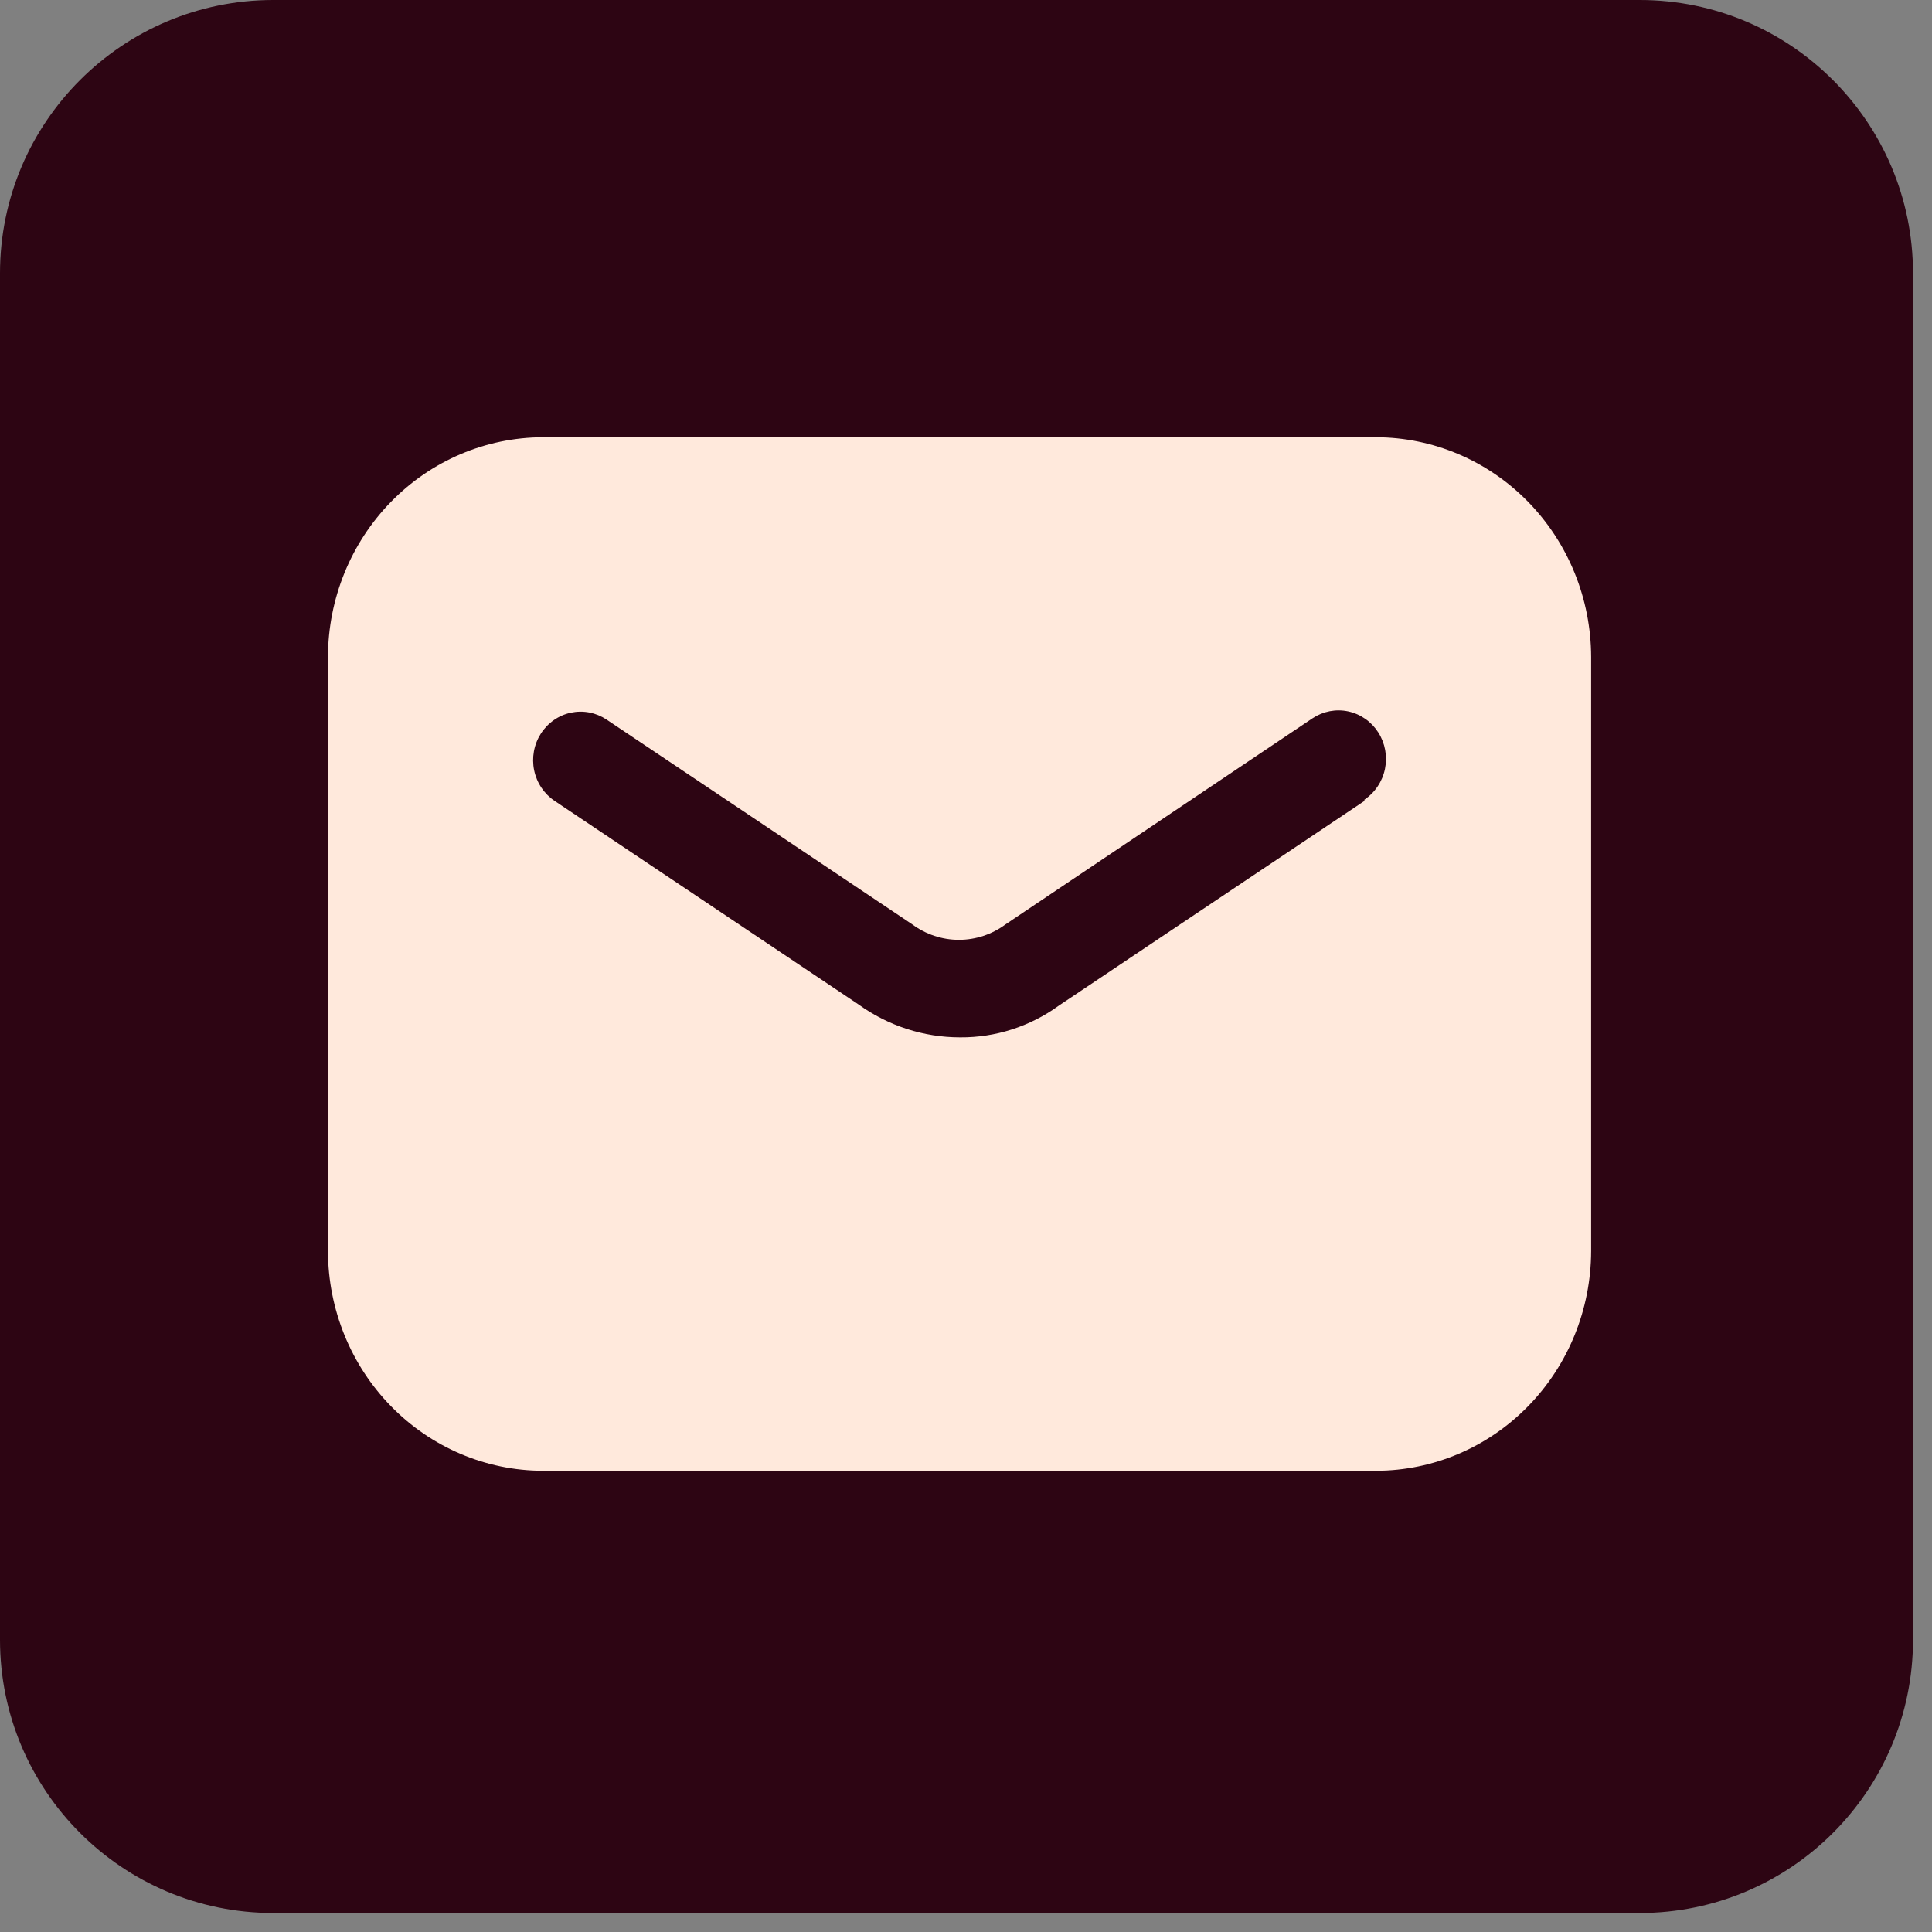
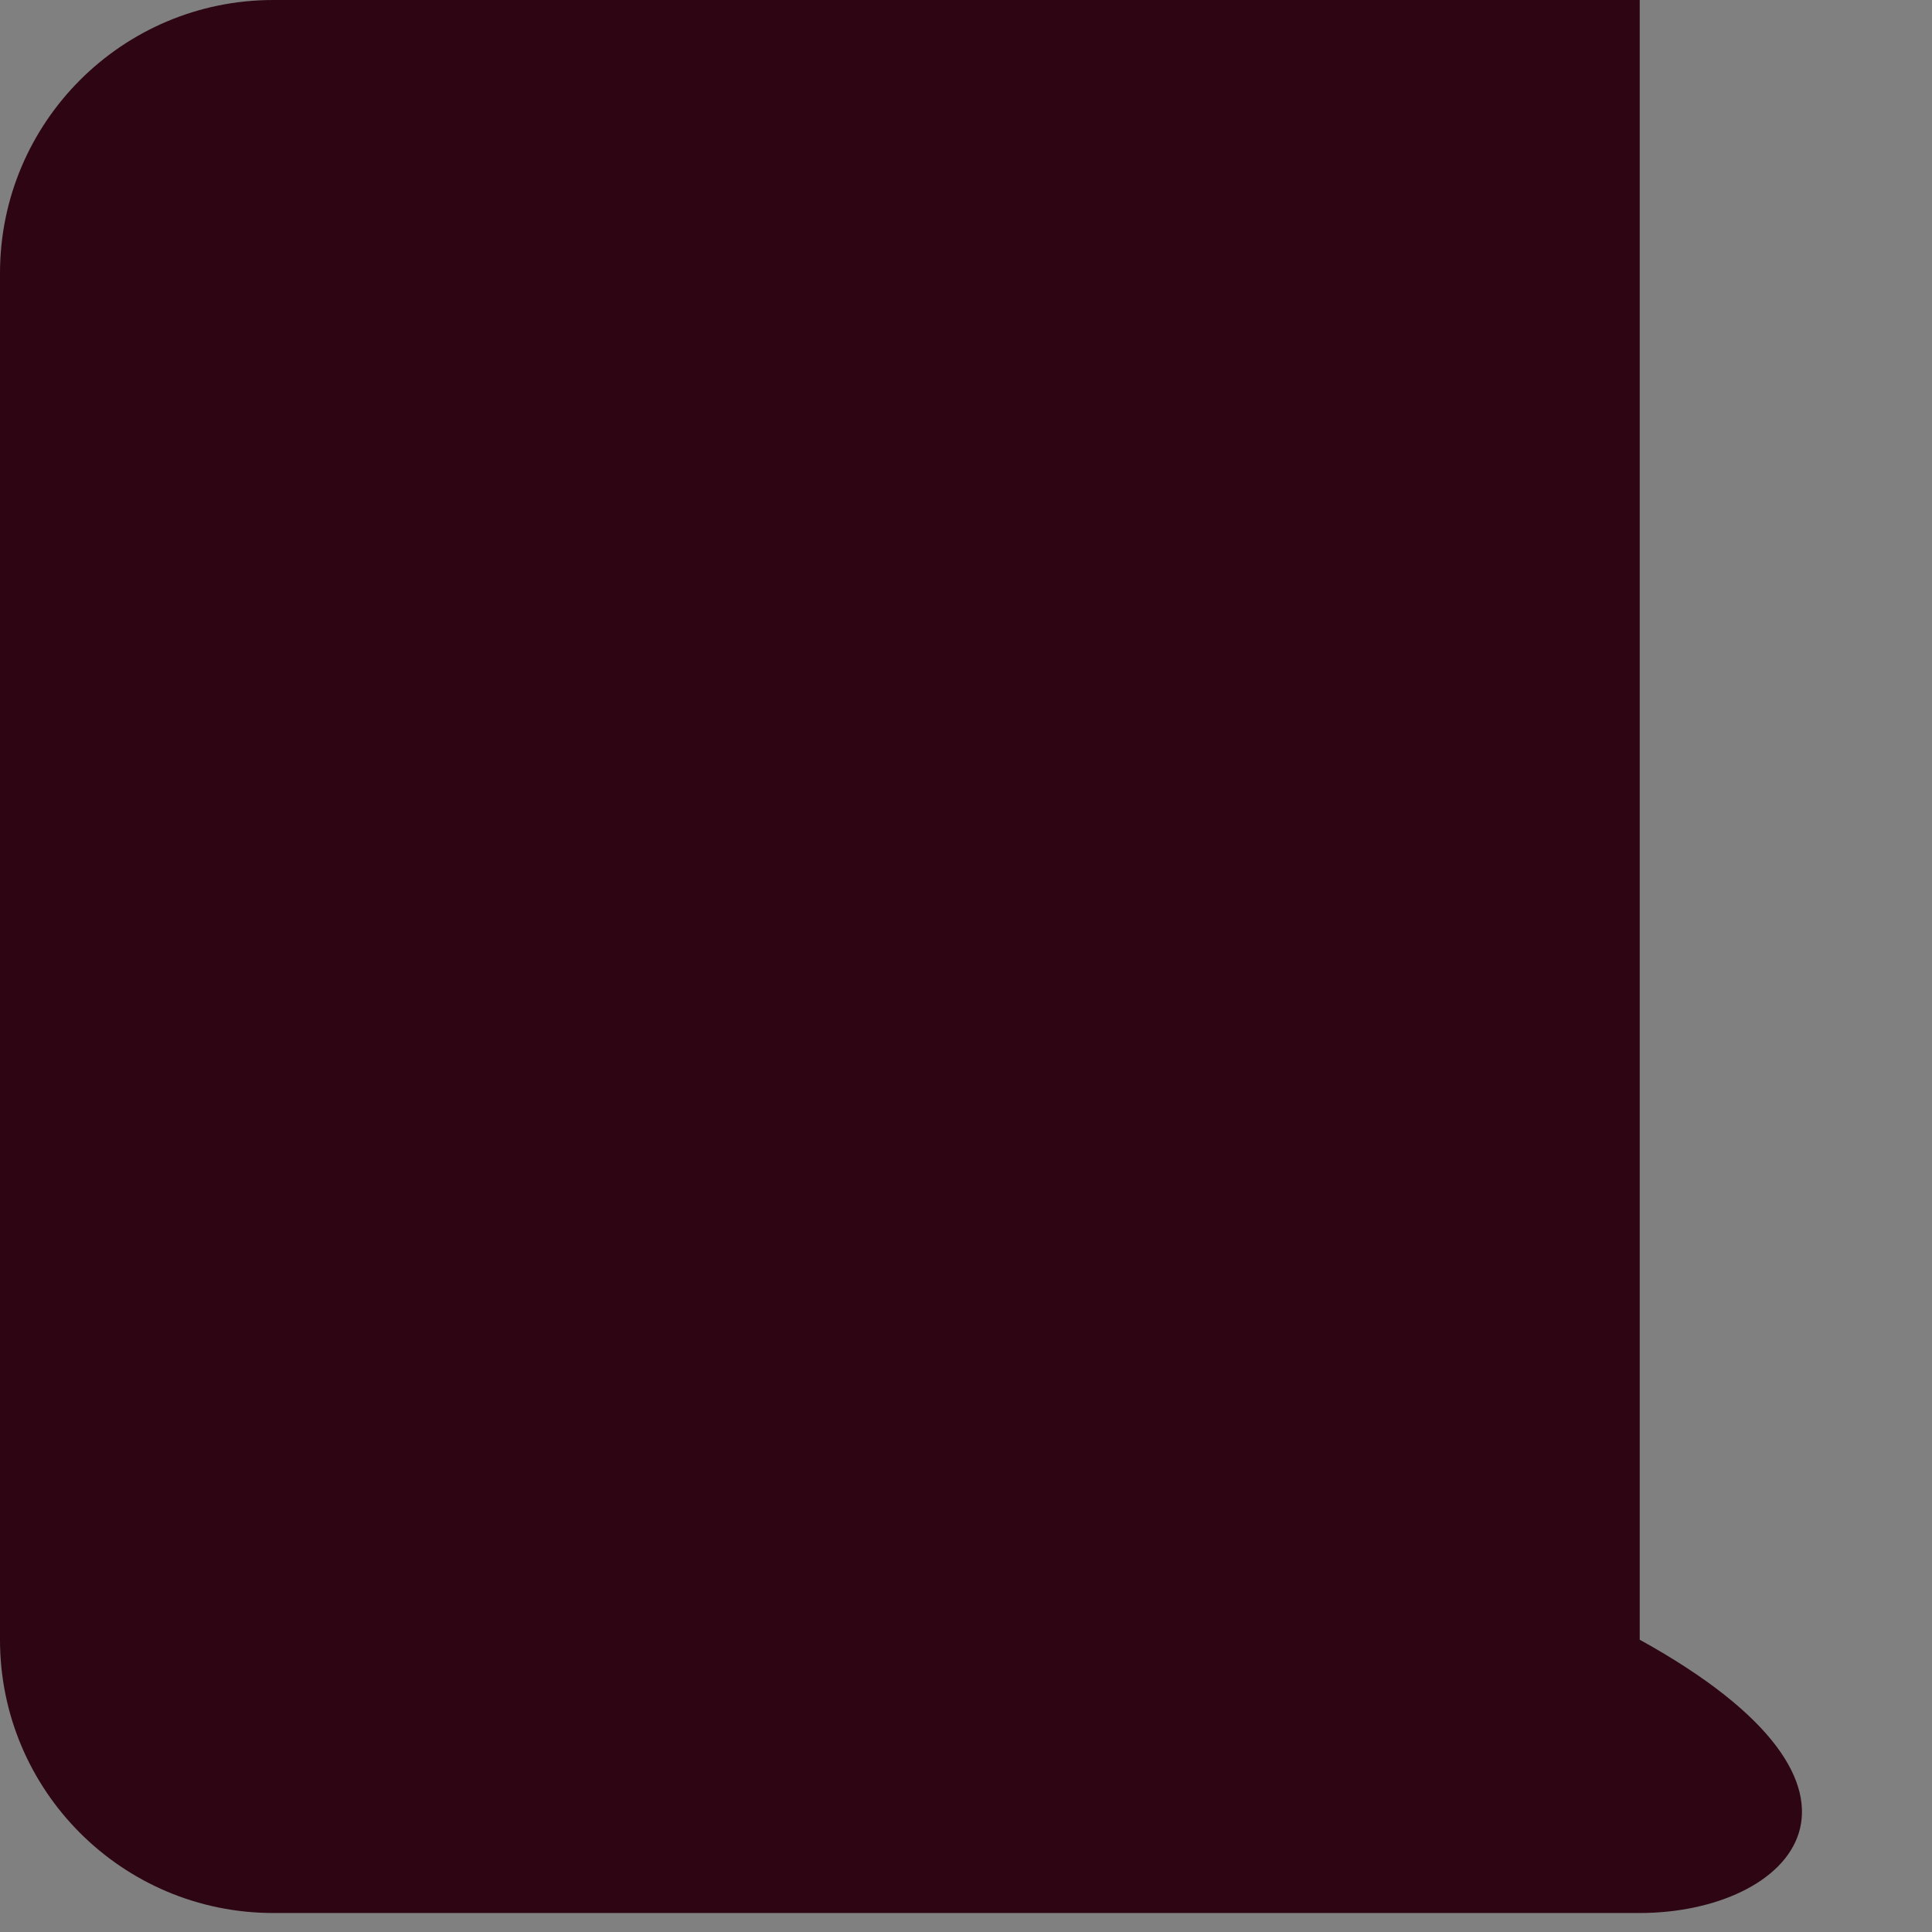
<svg xmlns="http://www.w3.org/2000/svg" width="60" height="60" viewBox="0 0 60 60" fill="none">
  <rect x="0" y="0" width="60" height="60" fill="#808080" stroke="none" />
-   <path d="M50.923 0C55.61 0 59.41 3.8 59.41 8.487V50.923C59.41 55.61 55.61 59.41 50.923 59.41H8.487C3.8 59.41 0 55.61 0 50.923V8.487C0 3.8 3.8 0 8.487 0H50.923Z" fill="#2D0513" />
-   <path d="M42.745 13.579H16.854C15.086 13.585 13.393 14.305 12.144 15.583C10.894 16.861 10.19 18.593 10.185 20.4V38.856C10.19 40.663 10.894 42.395 12.144 43.673C13.393 44.951 15.086 45.671 16.854 45.676H42.745C44.512 45.671 46.206 44.951 47.455 43.673C48.705 42.395 49.409 40.663 49.414 38.856V20.4C49.409 18.593 48.705 16.861 47.455 15.583C46.206 14.305 44.512 13.585 42.745 13.579ZM42.373 24.874L32.879 31.233C31.985 31.88 30.914 32.224 29.819 32.216C28.688 32.217 27.585 31.859 26.661 31.193L17.226 24.874C17.064 24.766 16.924 24.626 16.815 24.463C16.705 24.299 16.628 24.116 16.588 23.922C16.548 23.728 16.546 23.528 16.581 23.334C16.616 23.139 16.689 22.953 16.795 22.787C16.9 22.621 17.037 22.478 17.197 22.366C17.356 22.254 17.536 22.175 17.725 22.134C17.915 22.094 18.11 22.091 18.301 22.127C18.491 22.164 18.672 22.238 18.835 22.346L28.328 28.705C28.75 29.018 29.258 29.187 29.78 29.187C30.301 29.187 30.809 29.018 31.231 28.705L40.764 22.306C40.926 22.198 41.108 22.124 41.298 22.087C41.489 22.051 41.684 22.053 41.873 22.094C42.063 22.135 42.242 22.214 42.402 22.326C42.562 22.438 42.698 22.581 42.804 22.747C42.91 22.913 42.982 23.099 43.018 23.293C43.053 23.488 43.051 23.688 43.011 23.882C42.971 24.076 42.894 24.259 42.784 24.422C42.675 24.586 42.535 24.726 42.373 24.834V24.874Z" fill="#FFE9DC" />
+   <path d="M50.923 0V50.923C59.41 55.61 55.61 59.41 50.923 59.41H8.487C3.8 59.41 0 55.61 0 50.923V8.487C0 3.8 3.8 0 8.487 0H50.923Z" fill="#2D0513" />
</svg>